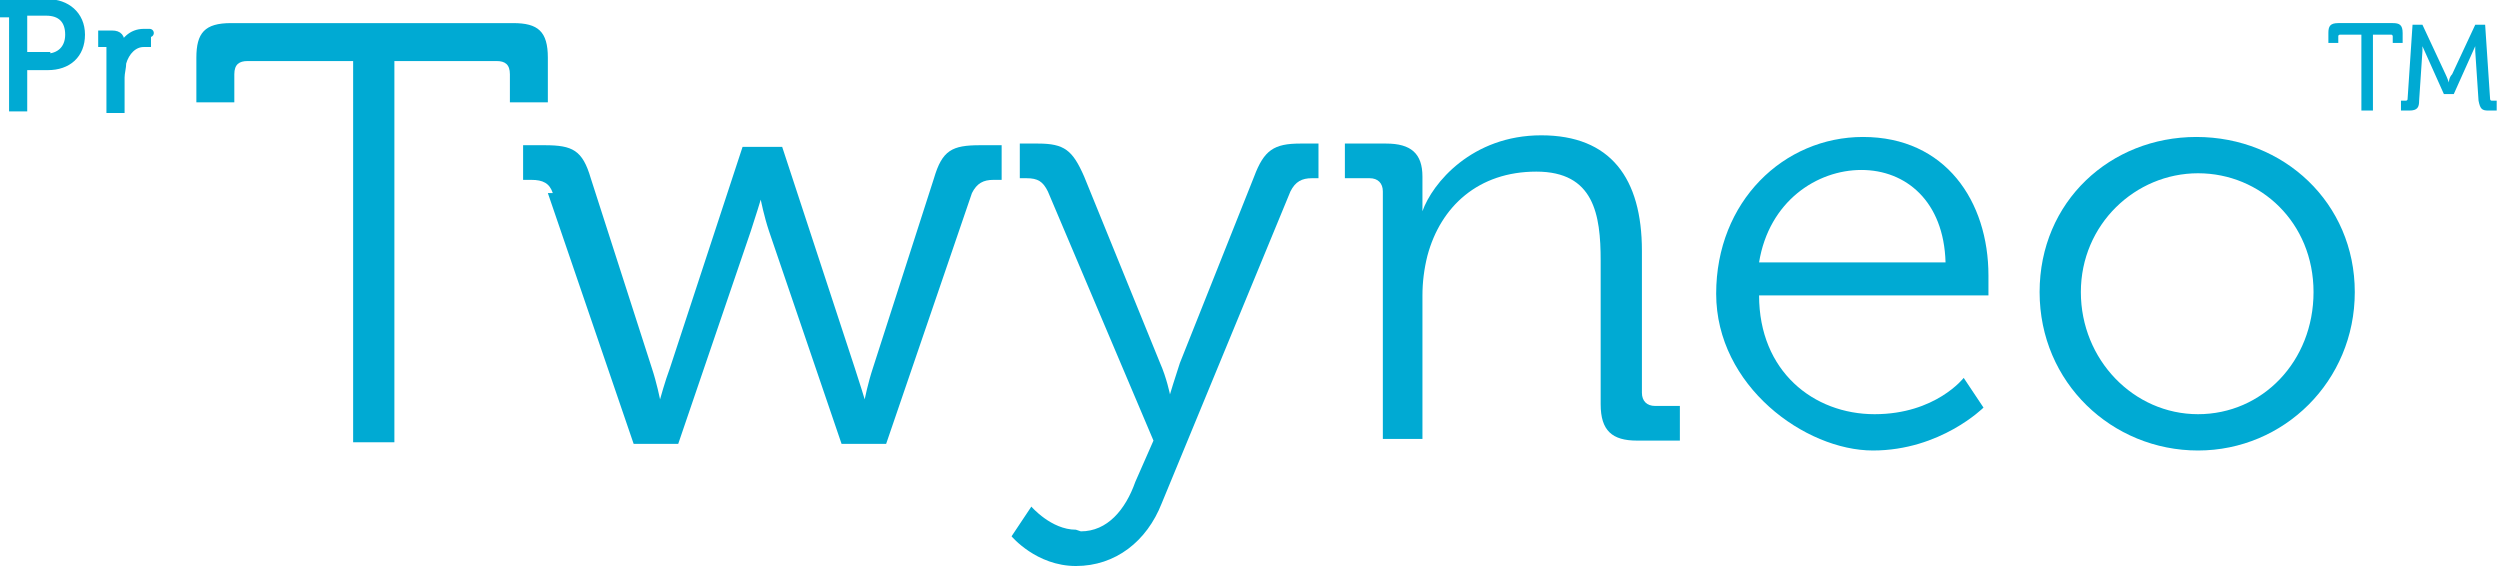
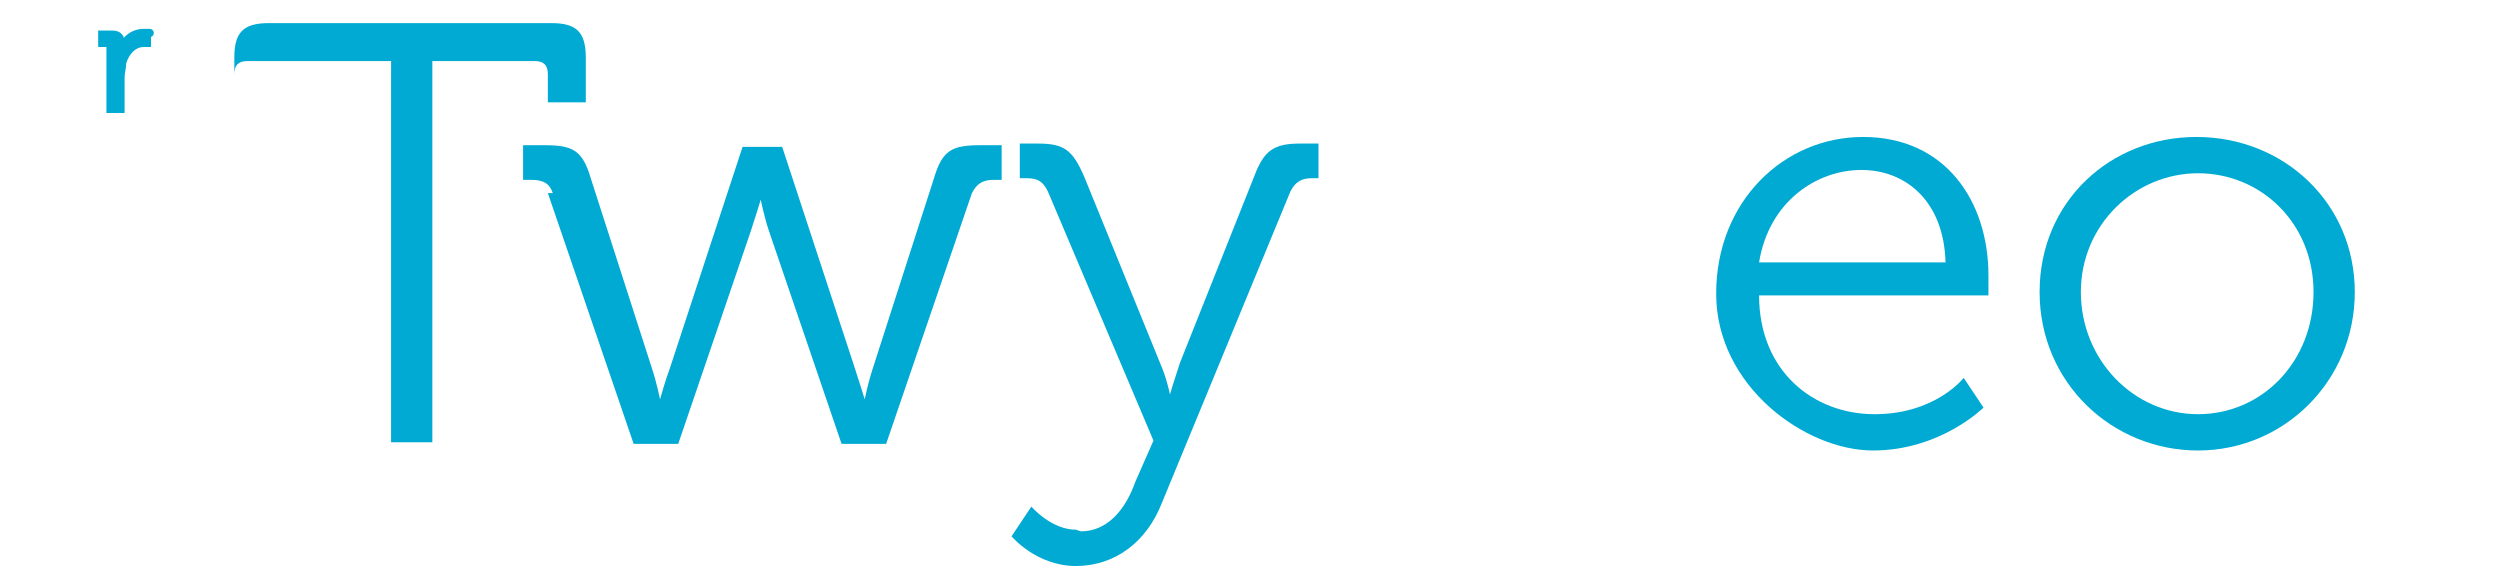
<svg xmlns="http://www.w3.org/2000/svg" id="Layer_1" version="1.1" viewBox="0 0 151.5 34.4">
  <defs>
    <style>
      .st0, .st1 {
        fill: #00aad3;
      }

      .st1 {
        stroke: #00aad3;
        stroke-miterlimit: 10;
        stroke-width: .5px;
      }
    </style>
  </defs>
  <g>
-     <path class="st0" d="M21.3,3.7h-6.3c-.5,0-.8.2-.8.8v1.7h-2.3v-2.7c0-1.5.5-2.1,2.1-2.1h17.1c1.5,0,2.1.5,2.1,2.1v2.7h-2.3v-1.7c0-.6-.3-.8-.8-.8h-6.2v23.1h-2.5V3.7Z" />
+     <path class="st0" d="M21.3,3.7h-6.3c-.5,0-.8.2-.8.8v1.7v-2.7c0-1.5.5-2.1,2.1-2.1h17.1c1.5,0,2.1.5,2.1,2.1v2.7h-2.3v-1.7c0-.6-.3-.8-.8-.8h-6.2v23.1h-2.5V3.7Z" />
    <path class="st0" d="M33.5,11.7c-.2-.6-.6-.8-1.3-.8h-.5v-2.1h1.3c1.7,0,2.3.3,2.8,2l3.7,11.5c.3.9.5,1.9.5,1.9h0s.3-1.1.6-1.9l4.4-13.4h2.4l4.4,13.4c.3.9.6,1.9.6,1.9h0s.2-1,.5-1.9l3.7-11.5c.5-1.7,1.1-2,2.8-2h1.3v2.1h-.5c-.6,0-1,.2-1.3.8l-5.2,15.2h-2.7l-4.4-12.9c-.3-.9-.5-1.9-.5-1.9h0s-.3,1-.6,1.9l-4.4,12.9h-2.7l-5.2-15.2Z" />
    <path class="st0" d="M65.5,32.2c1.6,0,2.7-1.3,3.3-3l1.1-2.5-6.4-15.1c-.3-.6-.6-.8-1.3-.8h-.4v-2.1h1.1c1.6,0,2.1.4,2.8,2l4.6,11.3c.4.9.6,1.9.6,1.9h0s.3-1,.6-1.9l4.5-11.3c.6-1.6,1.2-2,2.8-2h1.1v2.1h-.4c-.6,0-1,.2-1.3.8l-7.8,18.9c-.9,2.3-2.8,3.8-5.2,3.8s-3.9-1.8-3.9-1.8l1.2-1.8s1.2,1.4,2.7,1.4Z" />
-     <path class="st0" d="M83.8,11.6c0-.5-.3-.8-.8-.8h-1.5v-2.1h2.5c1.5,0,2.2.6,2.2,2v.8c0,.7,0,1.3,0,1.3h0c.6-1.7,3-4.6,7.2-4.6s6.1,2.6,6.1,7v8.6c0,.5.3.8.8.8h1.5v2.1h-2.6c-1.5,0-2.2-.6-2.2-2.2v-8.7c0-2.8-.4-5.4-3.9-5.4s-5.8,2.1-6.6,5.1c-.2.8-.3,1.6-.3,2.4v8.7h-2.4v-15.2Z" />
    <path class="st0" d="M112.9,8.3c5,0,7.6,3.9,7.6,8.4s0,1.2,0,1.2h-13.9c0,4.6,3.3,7.2,7,7.2s5.4-2.2,5.4-2.2l1.2,1.8s-2.6,2.6-6.7,2.6-9.5-3.9-9.5-9.5,4.1-9.5,8.9-9.5ZM117.9,15.9c-.1-3.7-2.4-5.6-5.1-5.6s-5.6,1.9-6.2,5.6h11.3Z" />
    <path class="st0" d="M133.1,8.3c5.3,0,9.6,4,9.6,9.4s-4.3,9.6-9.5,9.6-9.6-4.1-9.6-9.6,4.3-9.4,9.5-9.4ZM133.2,25.1c3.9,0,7-3.2,7-7.4s-3.2-7.2-7-7.2-7.1,3.1-7.1,7.2,3.2,7.4,7.1,7.4Z" />
  </g>
-   <path class="st0" d="M142.9,2.1h-1.1c0,0-.1,0-.1.1v.4h-.6v-.6c0-.4.1-.6.6-.6h3.3c.4,0,.6.1.6.6v.6h-.6v-.4c0,0,0-.1-.1-.1h-1.1v4.6h-.7V2.1ZM145.5,6.1h.3c0,0,.1,0,.1-.1l.3-4.5h.6l1.4,3c.1.2.2.5.2.5h0s0-.3.2-.5l1.4-3h.6l.3,4.5c0,0,0,.1.1.1h.3v.6h-.5c-.4,0-.5-.1-.6-.6l-.2-3c0-.2,0-.3,0-.3h0l-1.3,2.9h-.6l-1.3-2.9h0s0,.2,0,.3l-.2,3c0,.4-.1.6-.6.6h-.5v-.6Z" />
  <g>
-     <path class="st1" d="M.8.8H.2V.2h2.7c1.1,0,2,.7,2,1.9s-.8,1.9-2,1.9h-1.5v2.5h-.6V.8ZM2.8,3.5c.8,0,1.4-.5,1.4-1.4s-.5-1.4-1.4-1.4h-1.4v2.7h1.4Z" />
    <path class="st1" d="M6.8,2.8c0-.1,0-.2-.2-.2h-.4v-.5h.6c.4,0,.5.2.5.5v.3c0,.2,0,.3,0,.3h0c.2-.7.7-1.2,1.4-1.2s.2,0,.2,0v.6s-.1,0-.2,0c-.6,0-1.1.5-1.3,1.2,0,.3-.1.6-.1.9v1.9h-.6v-3.8Z" />
  </g>
</svg>